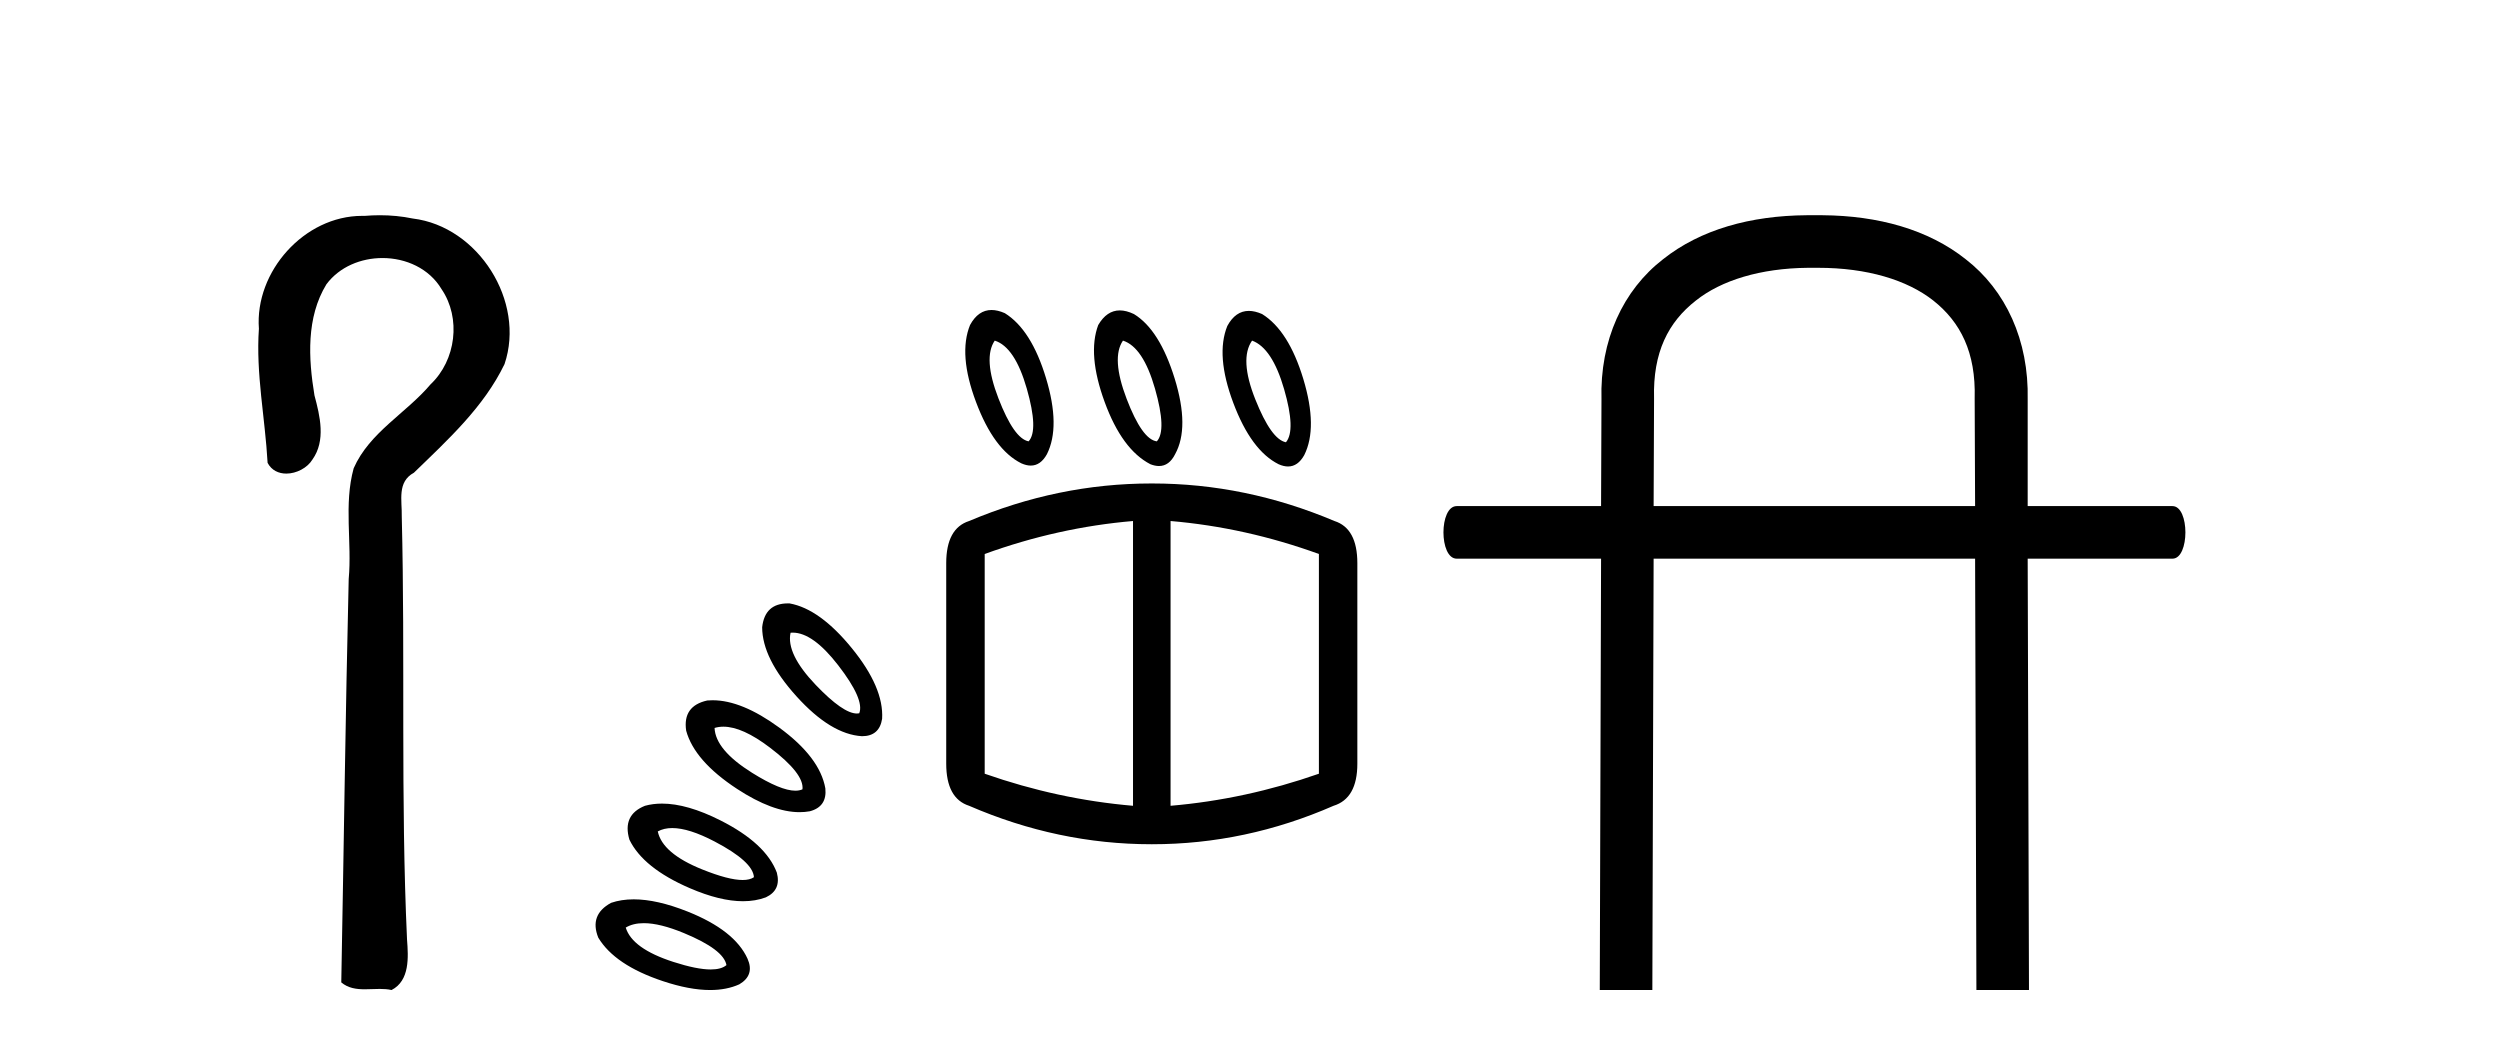
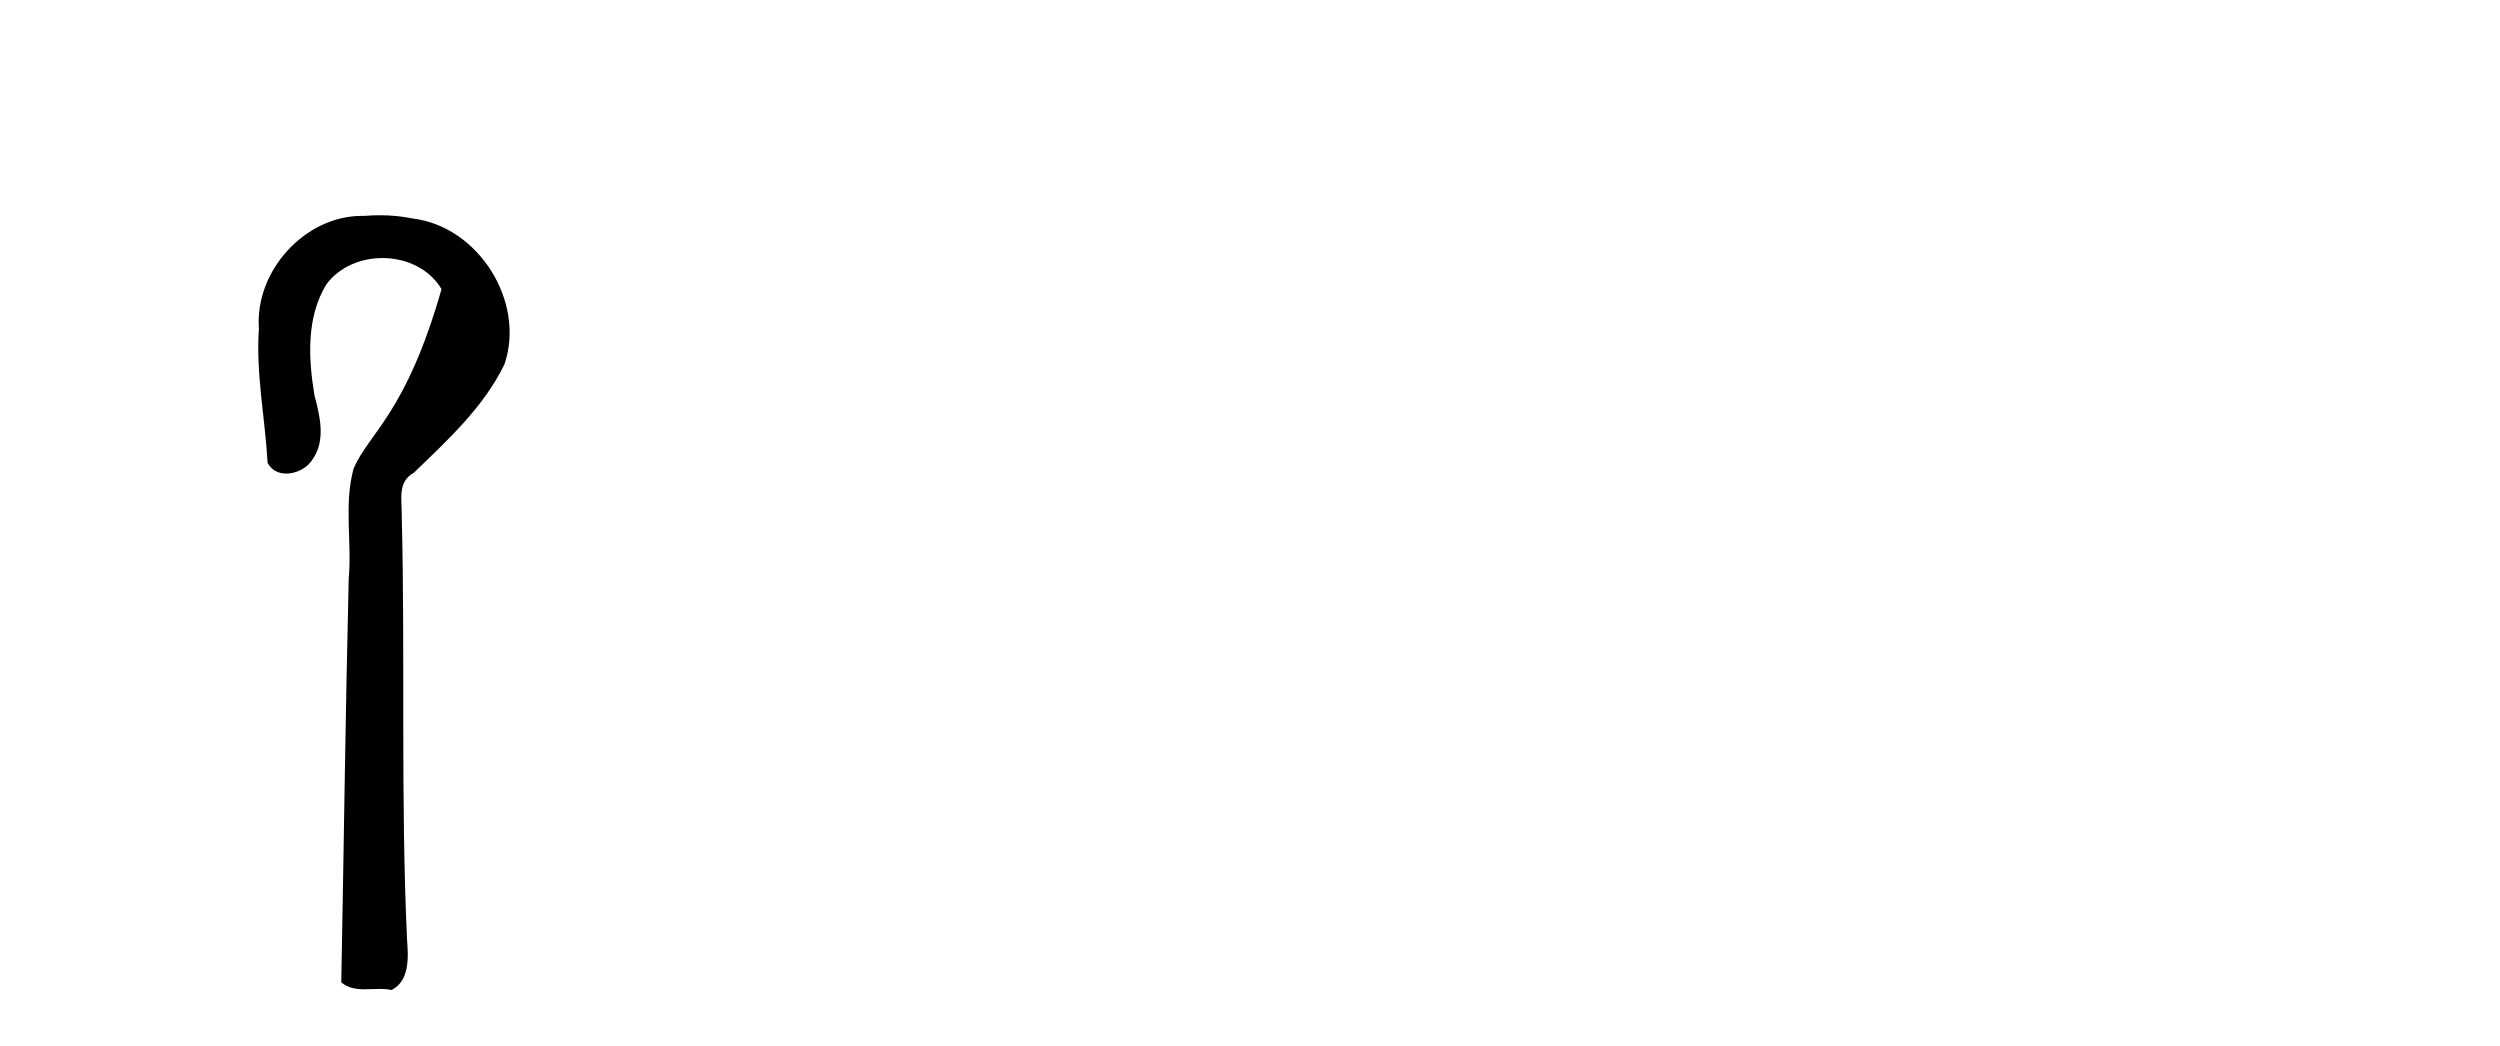
<svg xmlns="http://www.w3.org/2000/svg" width="98.0" height="41.0">
-   <path d="M 14.89 8.437 C 14.689 8.437 14.488 8.446 14.287 8.463 C 14.256 8.462 14.224 8.462 14.193 8.462 C 11.931 8.462 9.983 10.644 10.149 12.886 C 10.026 14.648 10.393 16.391 10.49 18.144 C 10.645 18.44 10.926 18.565 11.223 18.565 C 11.619 18.565 12.046 18.344 12.247 18.015 C 12.778 17.27 12.544 16.309 12.327 15.499 C 12.088 14.052 12.001 12.442 12.796 11.143 C 13.308 10.457 14.151 10.115 14.993 10.115 C 15.909 10.115 16.824 10.521 17.308 11.333 C 18.084 12.47 17.875 14.125 16.88 15.064 C 15.92 16.2 14.48 16.95 13.864 18.357 C 13.472 19.776 13.801 21.256 13.669 22.7 C 13.543 27.969 13.477 33.24 13.378 38.51 C 13.65 38.738 13.97 38.78 14.301 38.78 C 14.495 38.78 14.693 38.766 14.887 38.766 C 15.044 38.766 15.2 38.775 15.349 38.809 C 16.066 38.442 16.009 37.52 15.956 36.838 C 15.702 31.311 15.887 25.776 15.749 20.246 C 15.764 19.615 15.559 18.892 16.225 18.531 C 17.55 17.245 18.963 15.963 19.778 14.272 C 20.607 11.817 18.751 8.878 16.181 8.566 C 15.756 8.478 15.323 8.437 14.89 8.437 Z" style="fill:#000000;stroke:none" />
-   <path d="M 38.994 13.352 Q 39.784 13.604 40.251 15.237 Q 40.717 16.87 40.322 17.301 Q 39.748 17.193 39.138 15.614 Q 38.528 14.034 38.994 13.352 ZM 44.02 13.352 Q 44.809 13.604 45.276 15.237 Q 45.742 16.87 45.348 17.301 Q 44.773 17.229 44.163 15.632 Q 43.553 14.034 44.02 13.352 ZM 49.081 13.352 Q 49.87 13.64 50.337 15.255 Q 50.804 16.87 50.409 17.337 Q 49.834 17.229 49.206 15.65 Q 48.578 14.07 49.081 13.352 ZM 38.868 12.152 Q 38.345 12.152 38.025 12.742 Q 37.559 13.891 38.259 15.757 Q 38.958 17.624 40.035 18.162 Q 40.234 18.251 40.406 18.251 Q 40.792 18.251 41.04 17.803 Q 41.579 16.726 41.004 14.824 Q 40.43 12.922 39.389 12.276 Q 39.107 12.152 38.868 12.152 ZM 43.896 12.168 Q 43.385 12.168 43.05 12.742 Q 42.62 13.891 43.302 15.757 Q 43.984 17.624 45.096 18.198 Q 45.277 18.268 45.433 18.268 Q 45.833 18.268 46.065 17.803 Q 46.64 16.762 46.048 14.842 Q 45.455 12.922 44.45 12.311 Q 44.151 12.168 43.896 12.168 ZM 48.954 12.187 Q 48.431 12.187 48.111 12.778 Q 47.645 13.927 48.345 15.793 Q 49.045 17.66 50.122 18.198 Q 50.32 18.286 50.492 18.286 Q 50.878 18.286 51.127 17.839 Q 51.665 16.762 51.091 14.86 Q 50.516 12.958 49.475 12.311 Q 49.193 12.187 48.954 12.187 ZM 31.074 24.799 Q 31.868 24.799 32.856 26.077 Q 33.897 27.423 33.682 27.961 Q 33.638 27.97 33.591 27.97 Q 33.049 27.97 31.977 26.849 Q 30.81 25.628 30.99 24.803 Q 31.032 24.799 31.074 24.799 ZM 30.886 23.653 Q 29.981 23.653 29.877 24.587 Q 29.877 25.808 31.223 27.297 Q 32.569 28.787 33.79 28.859 Q 34.472 28.859 34.579 28.177 Q 34.651 26.956 33.395 25.413 Q 32.139 23.869 30.954 23.654 Q 30.919 23.653 30.886 23.653 ZM 28.357 28.486 Q 29.102 28.486 30.182 29.307 Q 31.528 30.33 31.457 30.941 Q 31.339 30.995 31.178 30.995 Q 30.604 30.995 29.482 30.294 Q 28.047 29.397 28.011 28.536 Q 28.174 28.486 28.357 28.486 ZM 44.414 20.424 L 44.414 31.587 Q 41.471 31.335 38.6 30.33 L 38.6 21.716 Q 41.471 20.675 44.414 20.424 ZM 45.886 20.424 Q 48.829 20.675 51.701 21.716 L 51.701 30.33 Q 48.829 31.335 45.886 31.587 L 45.886 20.424 ZM 27.933 27.45 Q 27.827 27.45 27.724 27.459 Q 26.754 27.674 26.898 28.643 Q 27.221 29.828 28.89 30.923 Q 30.285 31.837 31.341 31.837 Q 31.549 31.837 31.744 31.802 Q 32.426 31.623 32.354 30.905 Q 32.139 29.684 30.541 28.518 Q 29.079 27.45 27.933 27.45 ZM 45.132 18.952 Q 41.471 18.952 37.989 20.424 Q 37.092 20.711 37.092 22.075 L 37.092 29.936 Q 37.092 31.299 37.989 31.587 Q 41.471 33.094 45.132 33.094 L 45.168 33.094 Q 48.829 33.094 52.275 31.587 Q 53.208 31.299 53.208 29.936 L 53.208 22.075 Q 53.208 20.711 52.311 20.424 Q 48.829 18.952 45.168 18.952 ZM 26.352 32.46 Q 27.006 32.46 28.011 32.986 Q 29.518 33.776 29.554 34.386 Q 29.396 34.496 29.111 34.496 Q 28.557 34.496 27.526 34.081 Q 25.965 33.453 25.785 32.592 Q 26.025 32.46 26.352 32.46 ZM 25.951 31.501 Q 25.596 31.501 25.283 31.587 Q 24.385 31.946 24.673 32.915 Q 25.211 34.027 27.042 34.817 Q 28.226 35.328 29.125 35.328 Q 29.615 35.328 30.021 35.176 Q 30.631 34.889 30.452 34.207 Q 30.021 33.058 28.244 32.161 Q 26.938 31.501 25.951 31.501 ZM 25.238 36.188 Q 25.871 36.188 26.808 36.576 Q 28.37 37.222 28.477 37.832 Q 28.276 38.003 27.861 38.003 Q 27.314 38.003 26.396 37.707 Q 24.78 37.186 24.529 36.361 Q 24.816 36.188 25.238 36.188 ZM 24.842 35.254 Q 24.356 35.254 23.955 35.391 Q 23.093 35.858 23.452 36.755 Q 24.098 37.832 25.983 38.46 Q 27.03 38.809 27.838 38.809 Q 28.485 38.809 28.98 38.586 Q 29.59 38.227 29.303 37.581 Q 28.8 36.468 26.952 35.732 Q 25.749 35.254 24.842 35.254 Z" style="fill:#000000;stroke:none" />
-   <path d="M 71.275 10.498 C 73.184 10.498 74.755 10.971 75.786 11.782 C 76.85 12.626 77.458 13.809 77.407 15.616 L 77.407 15.633 L 77.407 15.65 L 77.424 19.839 L 64.822 19.839 L 64.839 15.65 L 64.839 15.633 L 64.839 15.616 C 64.789 13.809 65.397 12.626 66.478 11.782 C 67.475 10.988 69.012 10.515 70.87 10.498 ZM 70.819 8.437 C 68.623 8.454 66.664 8.994 65.194 10.16 C 63.623 11.376 62.711 13.336 62.778 15.667 L 62.762 19.839 L 57.103 19.839 C 56.41 19.839 56.41 21.9 57.103 21.9 L 62.762 21.9 L 62.711 38.809 L 64.772 38.809 L 64.822 21.9 L 77.424 21.9 L 77.475 38.809 L 79.536 38.809 L 79.485 21.9 L 85.161 21.9 C 85.837 21.9 85.837 19.839 85.161 19.839 L 79.485 19.839 L 79.485 15.667 C 79.536 13.336 78.624 11.376 77.053 10.16 C 75.583 8.994 73.623 8.454 71.444 8.437 Z" style="fill:#000000;stroke:none" />
+   <path d="M 14.89 8.437 C 14.689 8.437 14.488 8.446 14.287 8.463 C 14.256 8.462 14.224 8.462 14.193 8.462 C 11.931 8.462 9.983 10.644 10.149 12.886 C 10.026 14.648 10.393 16.391 10.49 18.144 C 10.645 18.44 10.926 18.565 11.223 18.565 C 11.619 18.565 12.046 18.344 12.247 18.015 C 12.778 17.27 12.544 16.309 12.327 15.499 C 12.088 14.052 12.001 12.442 12.796 11.143 C 13.308 10.457 14.151 10.115 14.993 10.115 C 15.909 10.115 16.824 10.521 17.308 11.333 C 15.92 16.2 14.48 16.95 13.864 18.357 C 13.472 19.776 13.801 21.256 13.669 22.7 C 13.543 27.969 13.477 33.24 13.378 38.51 C 13.65 38.738 13.97 38.78 14.301 38.78 C 14.495 38.78 14.693 38.766 14.887 38.766 C 15.044 38.766 15.2 38.775 15.349 38.809 C 16.066 38.442 16.009 37.52 15.956 36.838 C 15.702 31.311 15.887 25.776 15.749 20.246 C 15.764 19.615 15.559 18.892 16.225 18.531 C 17.55 17.245 18.963 15.963 19.778 14.272 C 20.607 11.817 18.751 8.878 16.181 8.566 C 15.756 8.478 15.323 8.437 14.89 8.437 Z" style="fill:#000000;stroke:none" />
</svg>